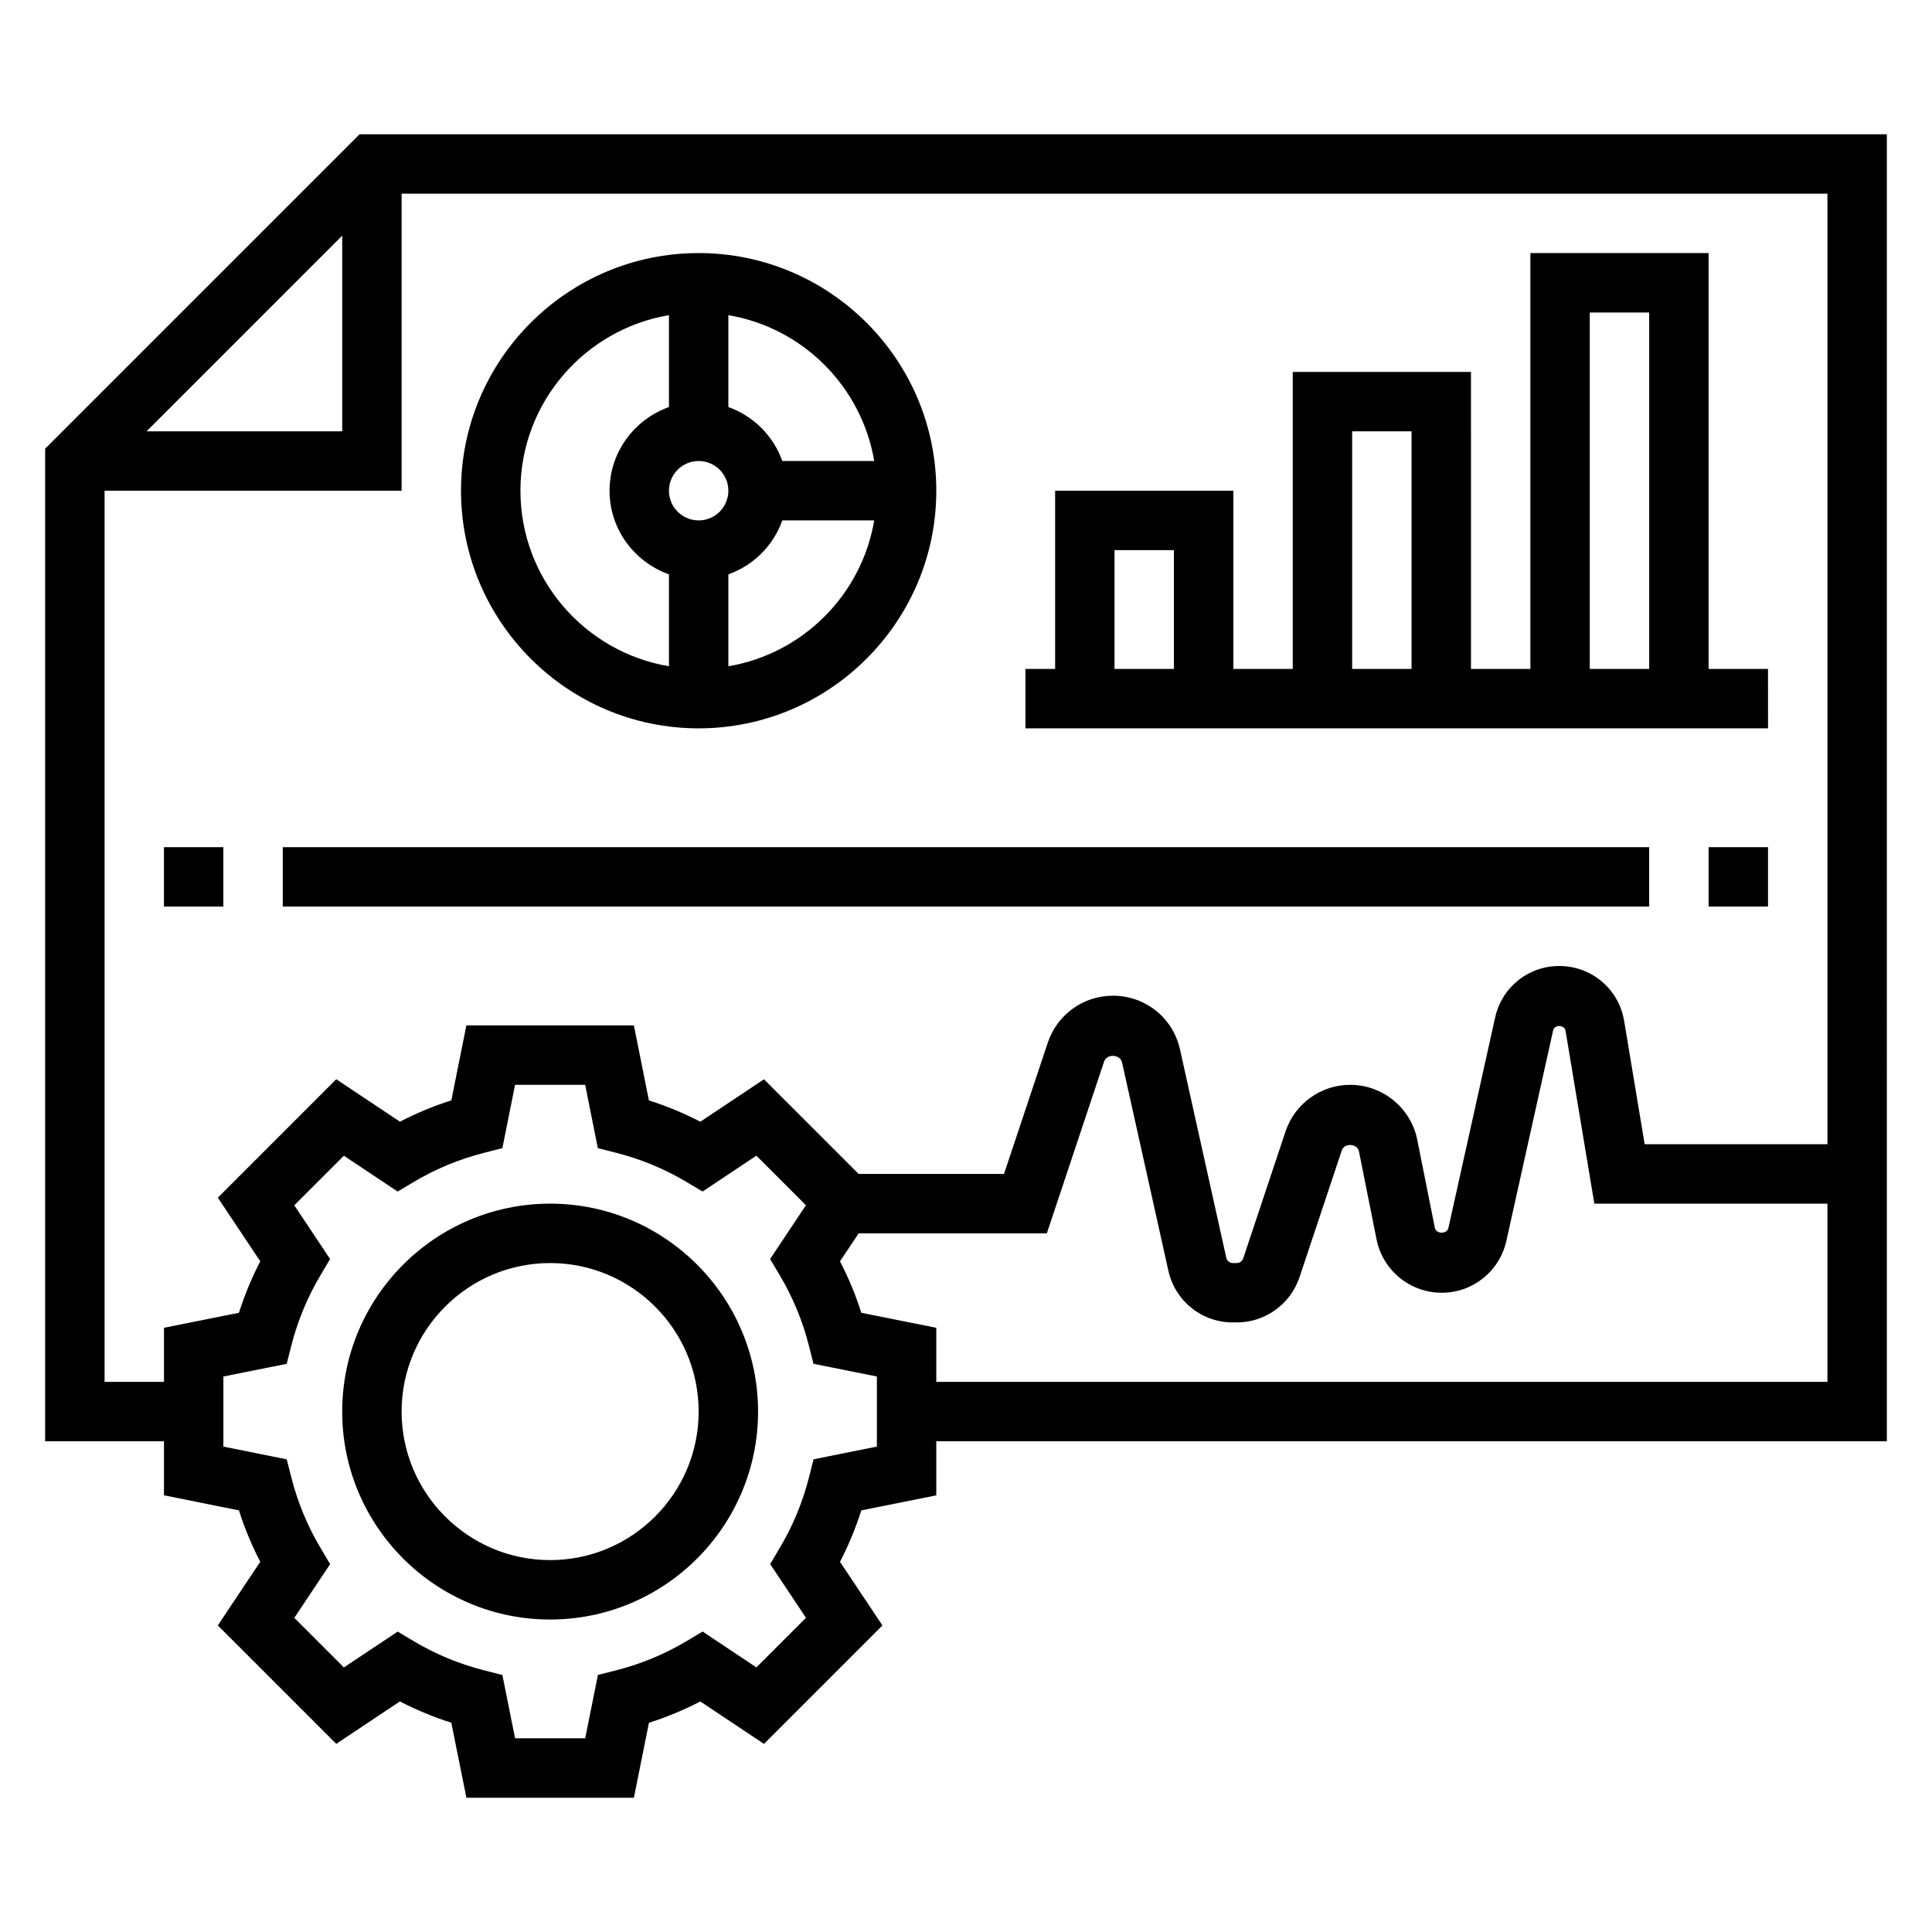
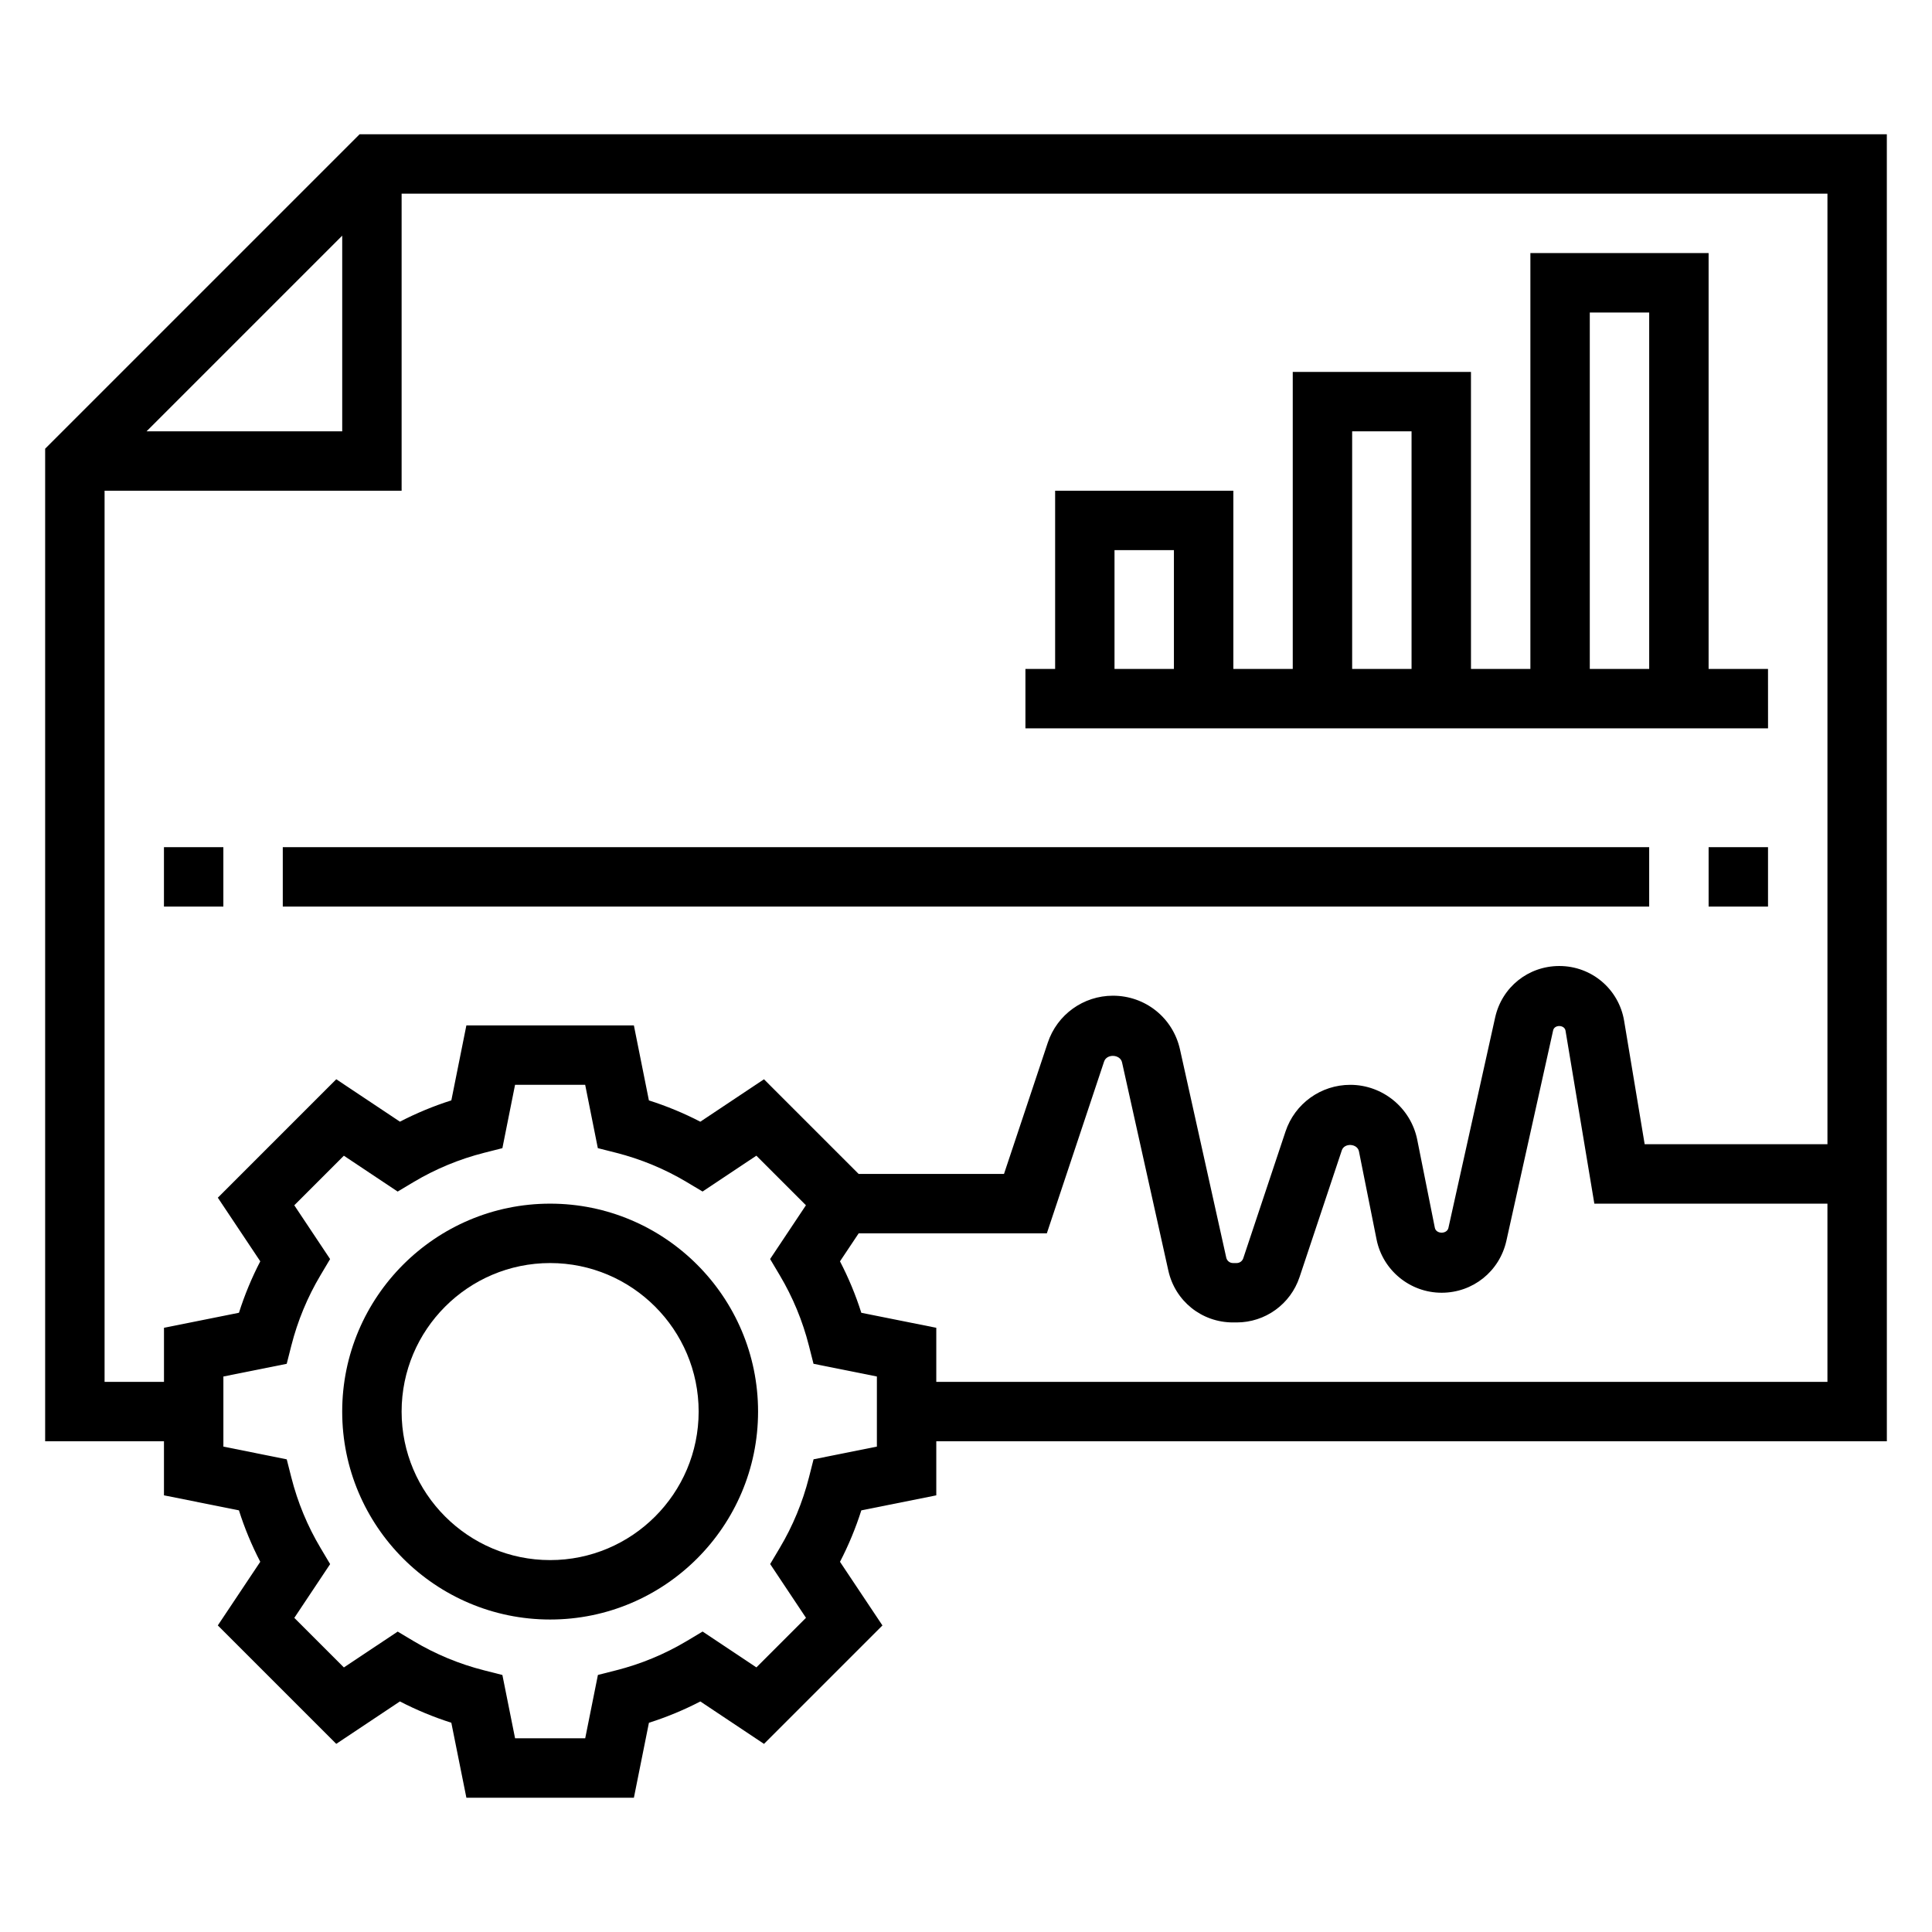
<svg xmlns="http://www.w3.org/2000/svg" fill="#000000" width="800px" height="800px" version="1.1" viewBox="144 144 512 512">
  <g>
-     <path d="m329.15 337.02c34.723 0 62.977-28.254 62.977-62.977s-28.254-62.977-62.977-62.977c-34.723 0-62.977 28.254-62.977 62.977 0.004 34.723 28.254 62.977 62.977 62.977zm0-70.848c4.344 0 7.871 3.535 7.871 7.871s-3.527 7.871-7.871 7.871-7.871-3.535-7.871-7.871c0-4.34 3.527-7.871 7.871-7.871zm7.875 54.395v-24.355c6.668-2.379 11.918-7.629 14.297-14.297h24.355c-3.34 19.734-18.918 35.312-38.652 38.652zm38.652-54.395h-24.355c-2.379-6.668-7.629-11.918-14.297-14.297v-24.355c19.734 3.336 35.312 18.914 38.652 38.652zm-54.398-38.652v24.355c-9.141 3.258-15.742 11.918-15.742 22.168s6.606 18.91 15.742 22.168v24.355c-22.301-3.762-39.359-23.16-39.359-46.523s17.059-42.754 39.359-46.523z" />
    <path d="m612.54 321.28h-15.742v-110.21h-47.23v110.21h-15.742l-0.004-78.719h-47.23v78.719h-15.742v-47.23h-47.23v47.23h-7.871v15.742h196.8zm-47.23-94.465h15.742v94.465h-15.742zm-62.977 31.488h15.742v62.977h-15.742zm-62.977 31.488h15.742v31.488h-15.742z" />
    <path d="m289.79 462.98c-30.379 0-55.105 24.719-55.105 55.105s24.727 55.105 55.105 55.105c30.379 0 55.105-24.719 55.105-55.105 0-30.391-24.727-55.105-55.105-55.105zm0 94.461c-21.703 0-39.359-17.656-39.359-39.359s17.656-39.359 39.359-39.359c21.703 0 39.359 17.656 39.359 39.359s-17.656 39.359-39.359 39.359z" />
    <path d="m644.03 179.58h-404.73l-83.336 83.332v263.04h31.488v14.328l19.867 3.977c1.488 4.707 3.387 9.266 5.652 13.633l-11.25 16.863 31.387 31.387 16.871-11.242c4.375 2.266 8.934 4.156 13.625 5.644l3.992 19.875h44.391l3.984-19.867c4.699-1.488 9.258-3.379 13.625-5.644l16.871 11.242 31.387-31.387-11.25-16.863c2.266-4.367 4.156-8.926 5.652-13.633l19.867-3.984v-14.328h251.91zm-409.34 26.875v51.844h-51.848zm-62.977 303.75v-236.16h78.719v-78.723h377.86v251.91h-48.438l-5.441-32.684c-1.402-8.434-8.629-14.547-17.18-14.547-8.234 0-15.223 5.613-17.004 13.641l-12.383 55.766c-0.387 1.699-3.258 1.676-3.598-0.031l-4.668-23.355c-1.699-8.426-9.164-14.531-17.742-14.531-7.793 0-14.695 4.969-17.16 12.367l-11.203 33.605c-0.254 0.754-0.953 1.258-1.75 1.258h-0.961c-0.867 0-1.605-0.59-1.793-1.434l-12.258-55.16c-1.863-8.391-9.176-14.254-17.773-14.254-7.84 0-14.785 5-17.27 12.453l-11.598 34.777h-38.527l-25.082-25.082-16.871 11.242c-4.367-2.266-8.926-4.148-13.625-5.644l-3.981-19.875h-44.391l-3.984 19.867c-4.707 1.496-9.266 3.387-13.625 5.644l-16.871-11.242-31.387 31.387 11.25 16.863c-2.266 4.367-4.156 8.926-5.652 13.633l-19.867 3.984v14.328zm204.67 17.16-16.781 3.363-1.219 4.801c-1.684 6.598-4.281 12.887-7.746 18.695l-2.535 4.266 9.492 14.25-13.137 13.137-14.258-9.5-4.258 2.543c-5.809 3.465-12.098 6.07-18.688 7.738l-4.801 1.219-3.367 16.793h-18.586l-3.363-16.781-4.801-1.219c-6.59-1.668-12.879-4.273-18.688-7.738l-4.258-2.543-14.258 9.5-13.137-13.137 9.492-14.25-2.535-4.266c-3.465-5.809-6.07-12.098-7.746-18.695l-1.219-4.801-16.789-3.375v-18.578l16.781-3.363 1.219-4.801c1.676-6.59 4.281-12.879 7.746-18.695l2.535-4.266-9.492-14.25 13.137-13.137 14.258 9.5 4.258-2.543c5.801-3.457 12.09-6.062 18.688-7.738l4.809-1.219 3.356-16.789h18.586l3.352 16.781 4.809 1.219c6.598 1.676 12.887 4.281 18.688 7.738l4.258 2.543 14.258-9.5 13.137 13.137-9.492 14.25 2.535 4.266c3.465 5.816 6.07 12.105 7.746 18.695l1.219 4.801 16.797 3.371zm15.742-17.16v-14.328l-19.867-3.977c-1.488-4.707-3.387-9.266-5.652-13.633l4.953-7.422h49.863l15.176-45.531c0.715-2.125 4.273-1.93 4.754 0.227l12.266 55.16c1.793 8.102 8.855 13.758 17.145 13.758h0.961c7.582 0 14.273-4.832 16.672-12.02l11.203-33.605c0.684-2.016 4.109-1.801 4.535 0.277l4.668 23.348c1.633 8.188 8.883 14.129 17.238 14.129 8.297 0 15.352-5.66 17.168-13.77l12.391-55.773c0.355-1.566 3.016-1.496 3.281 0.094l7.637 45.836h61.773v47.23z" />
    <path d="m187.45 368.51h15.742v15.742h-15.742z" />
    <path d="m218.94 368.51h362.11v15.742h-362.11z" />
    <path d="m596.8 368.51h15.742v15.742h-15.742z" />
  </g>
</svg>